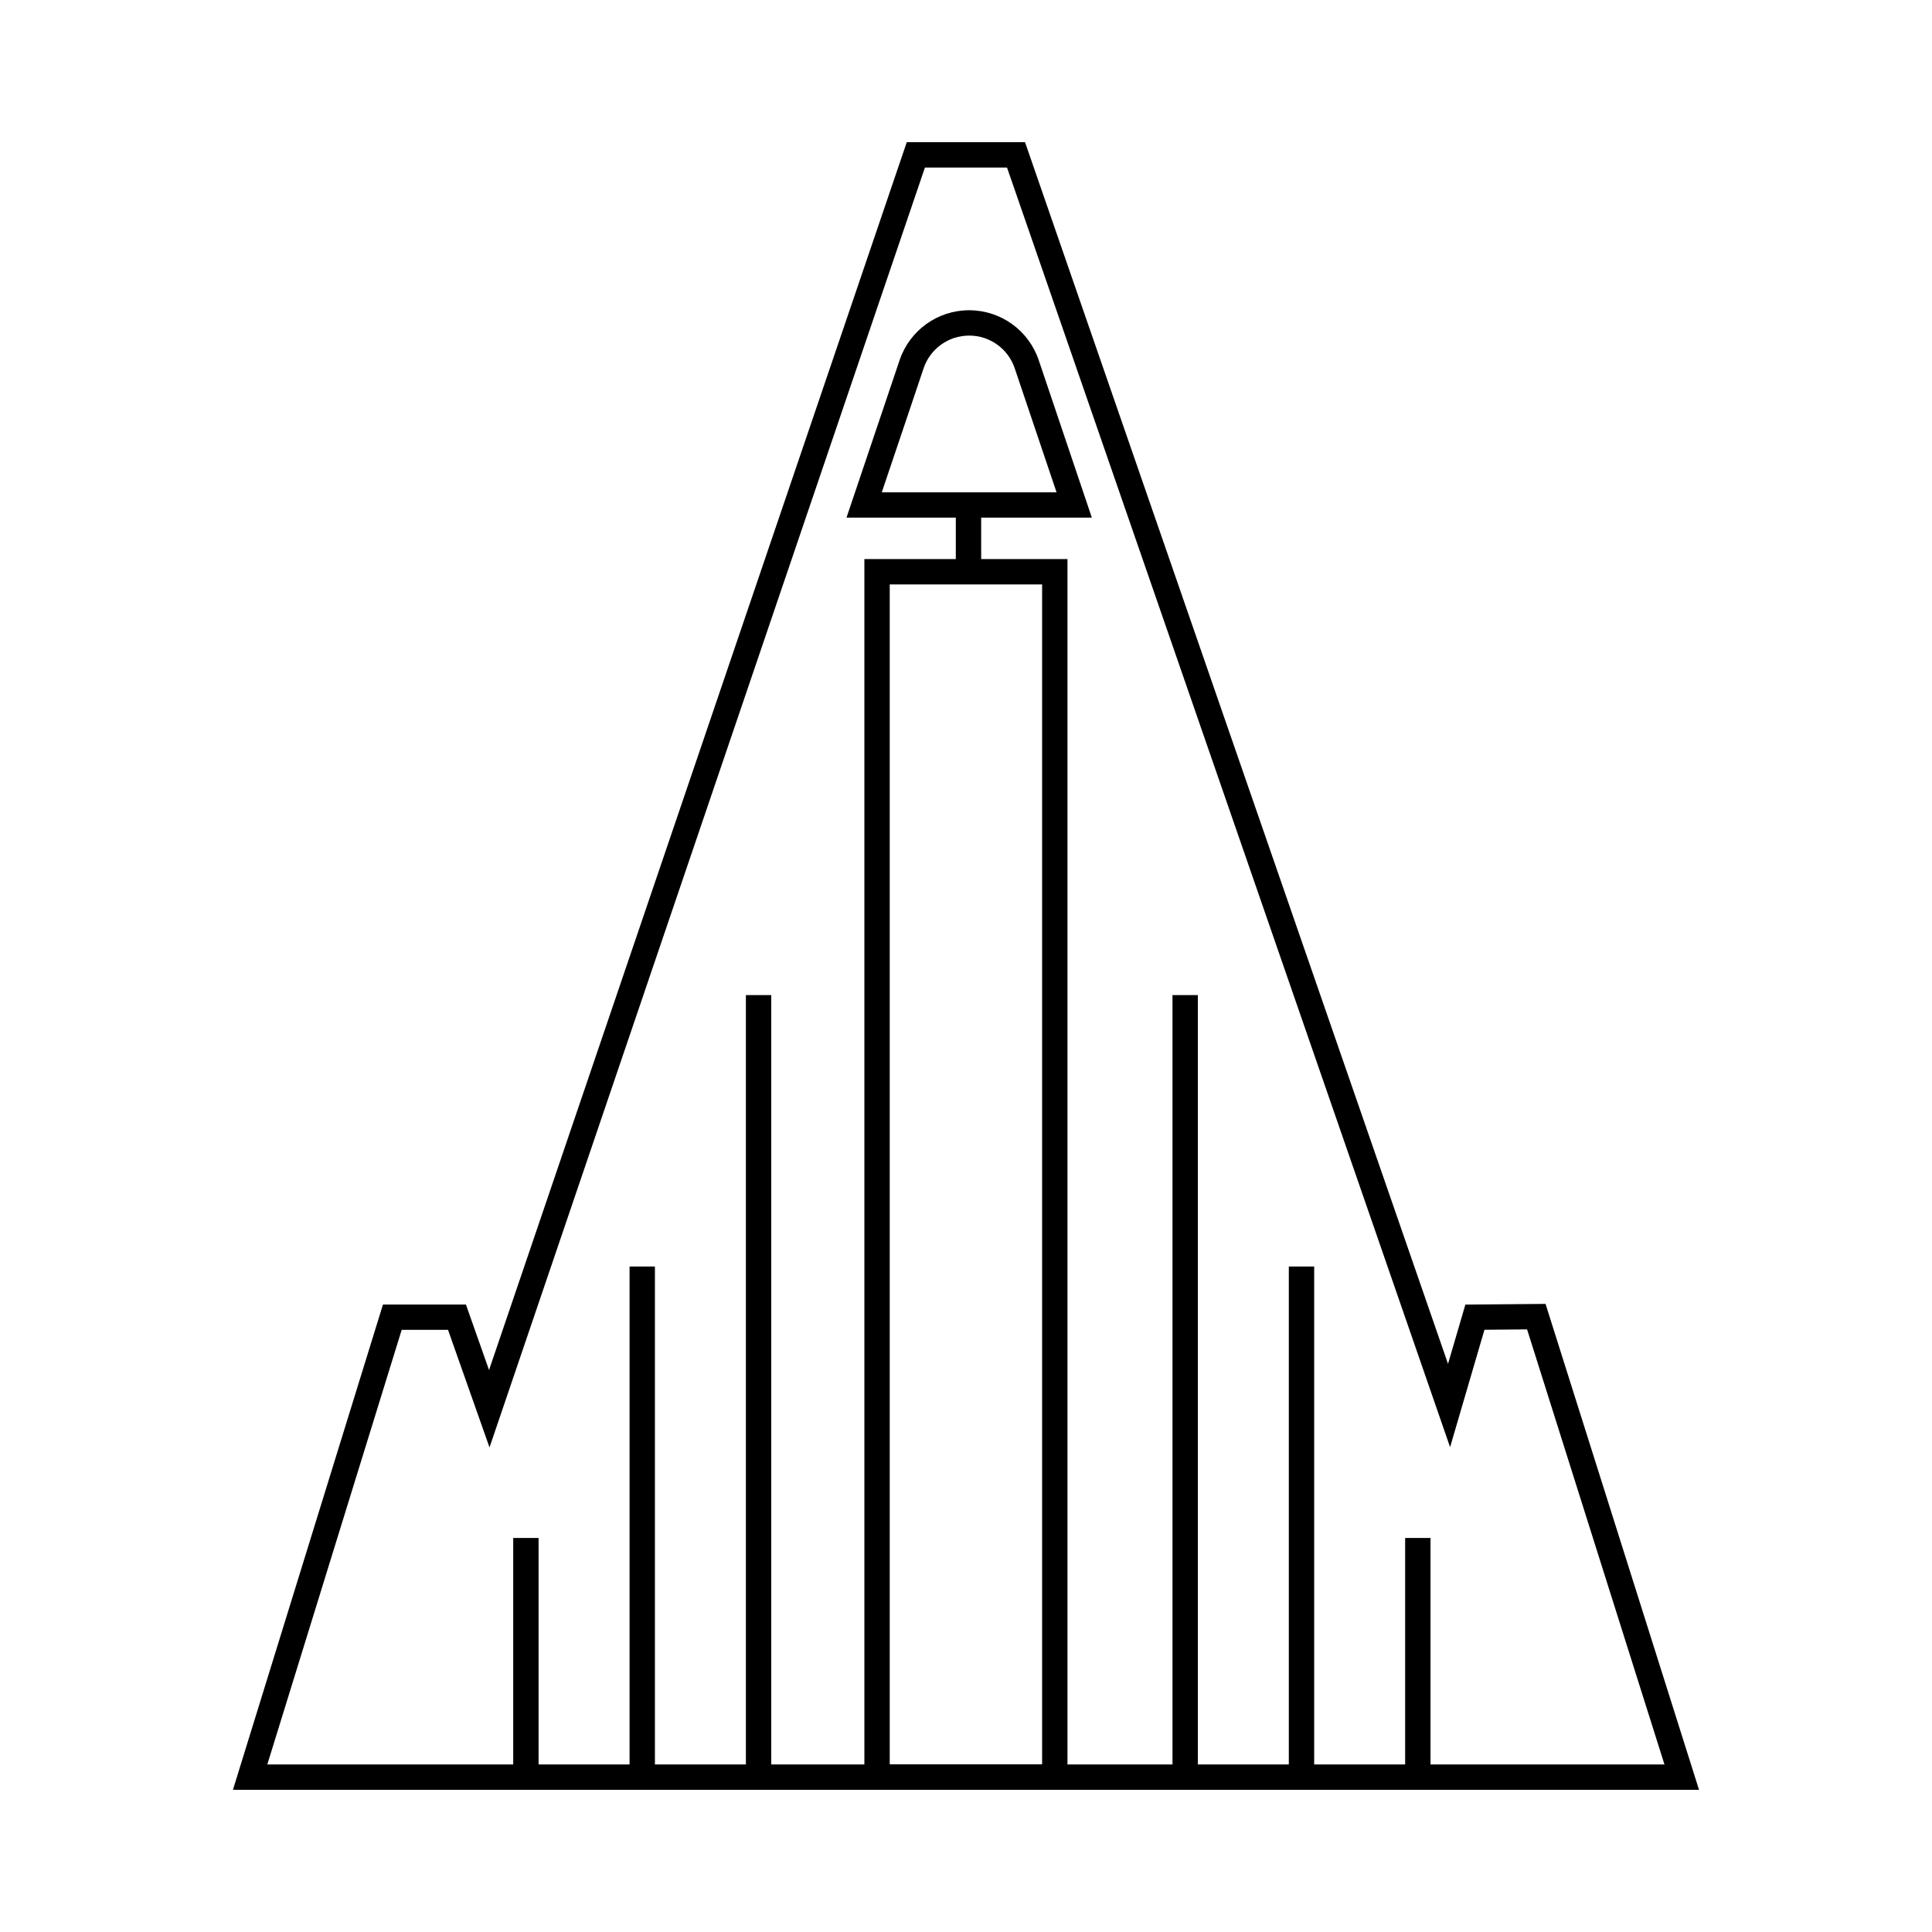
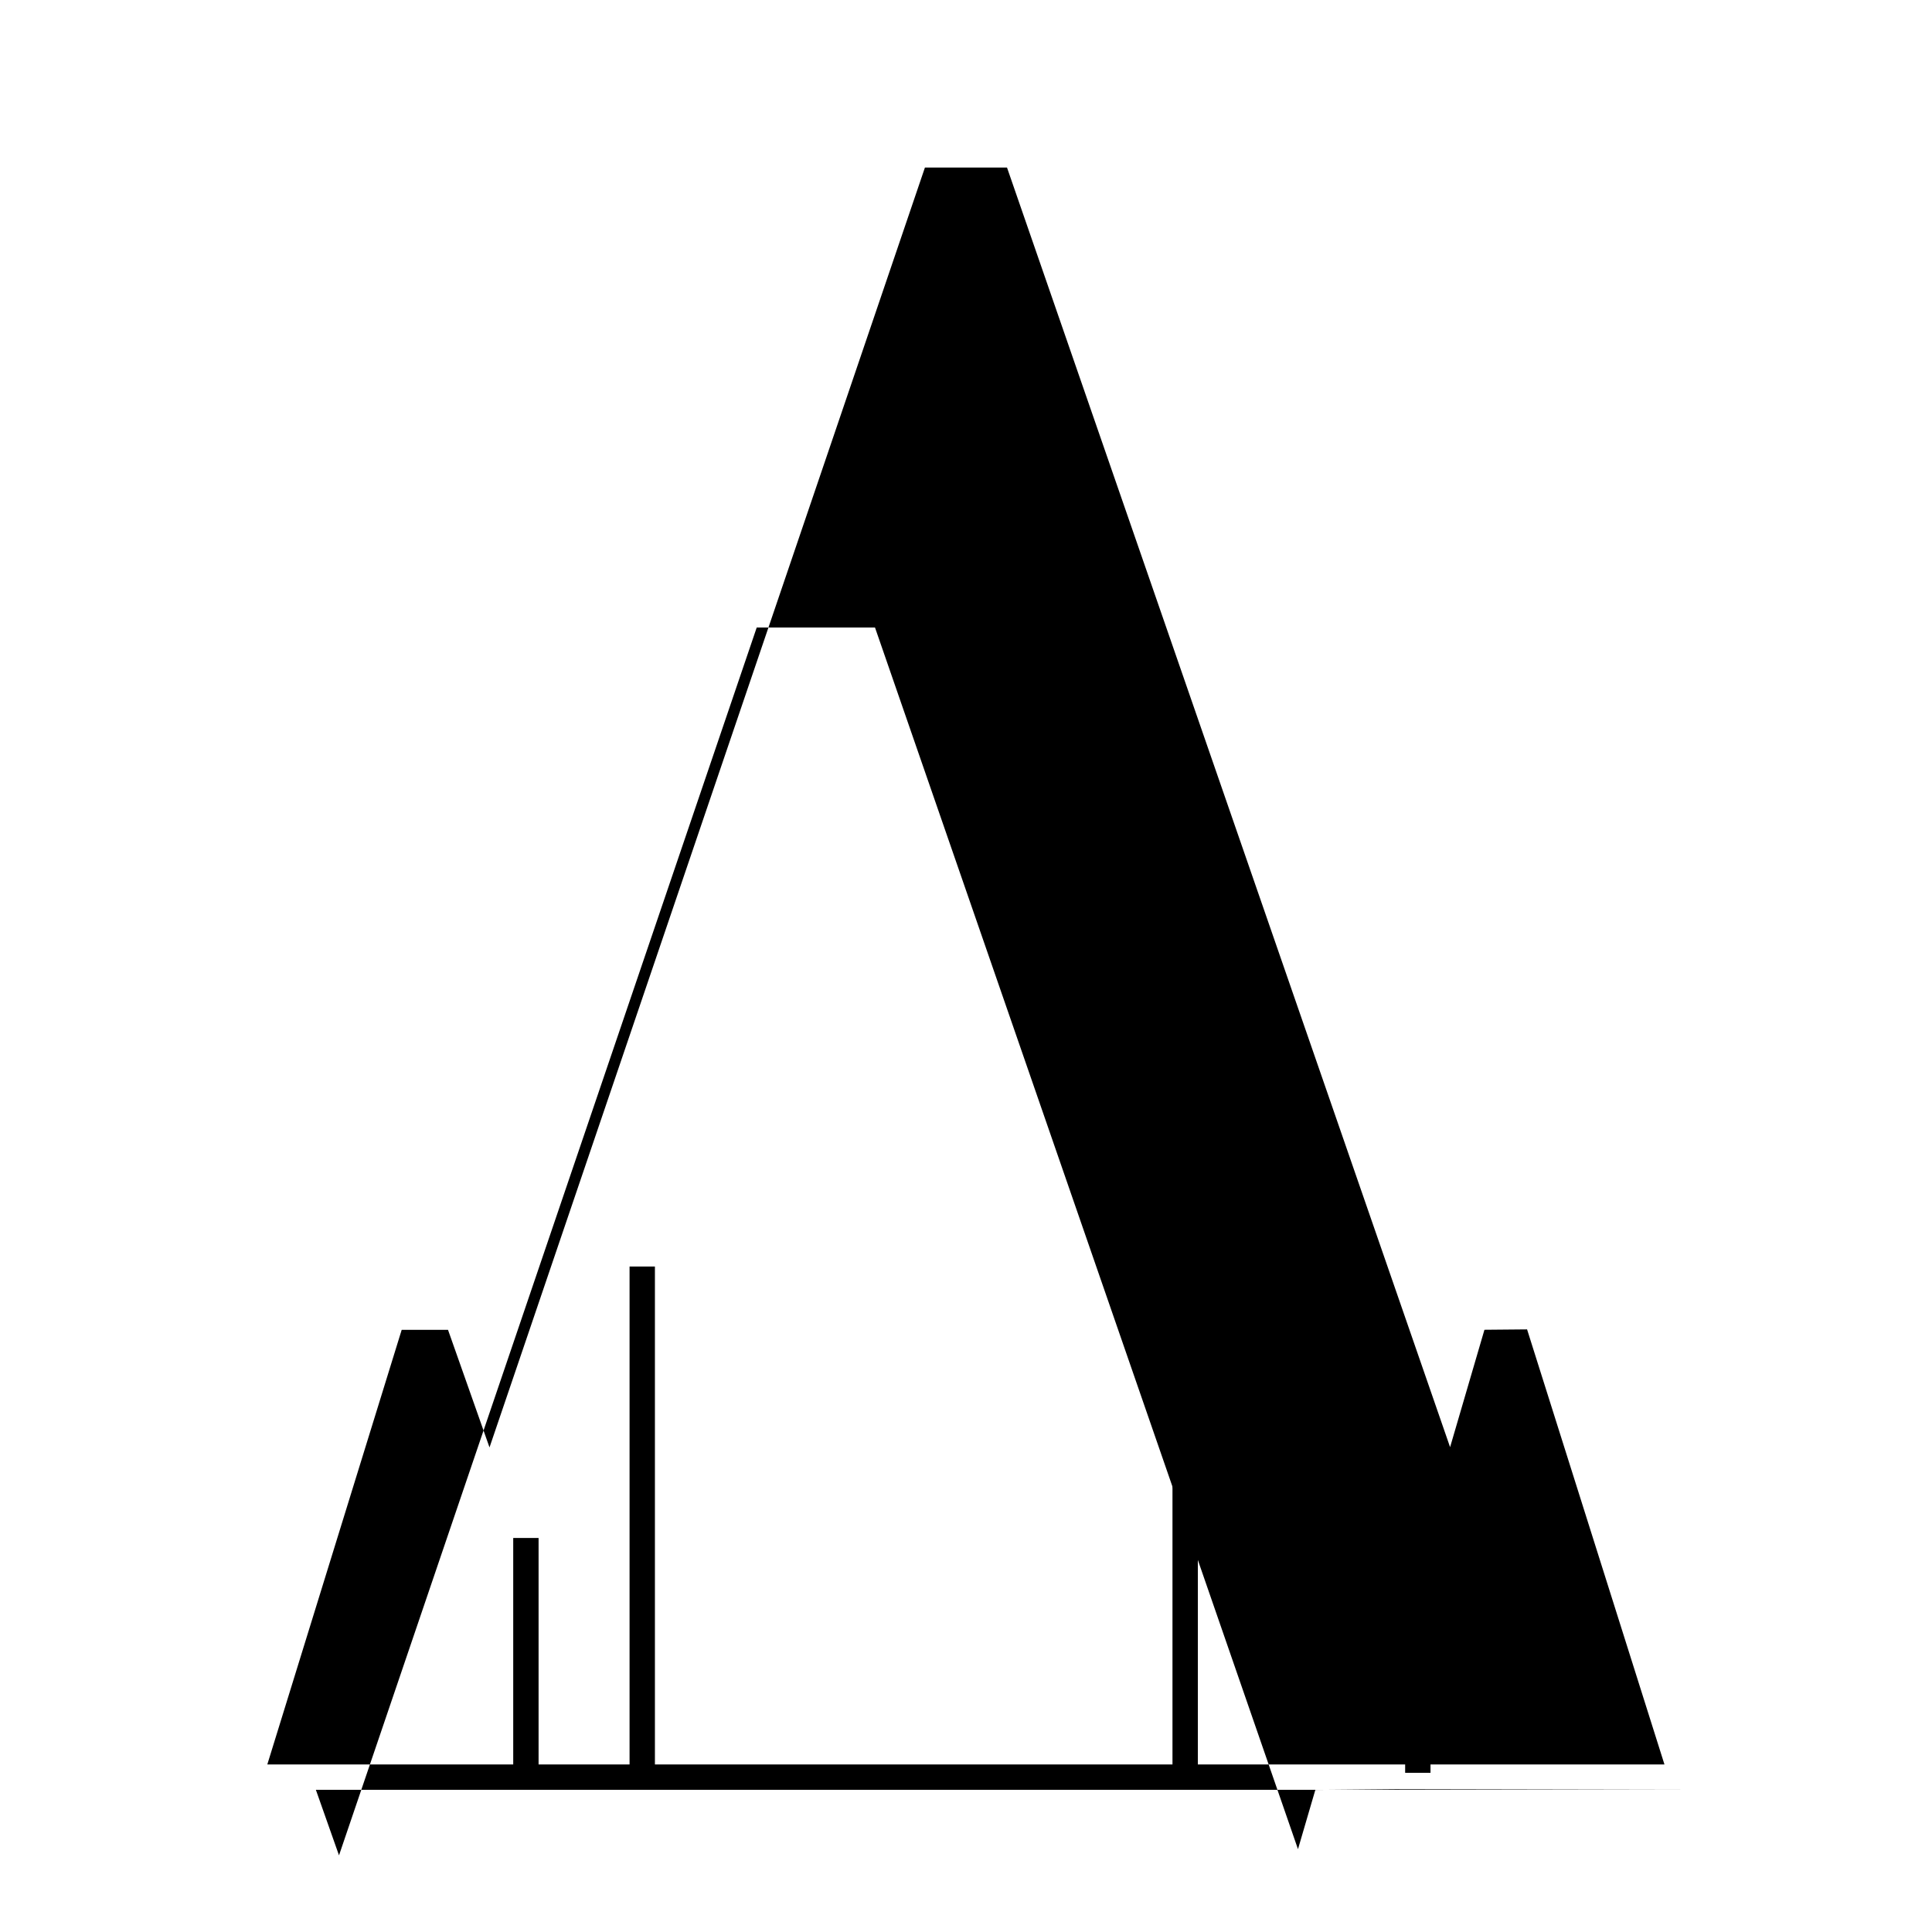
<svg xmlns="http://www.w3.org/2000/svg" fill="#000000" width="800px" height="800px" version="1.1" viewBox="144 144 512 512">
  <g>
-     <path d="m426.89 618.32h-53.82v-326.16h53.82zm-47.102-6.719h40.383v-312.72h-40.383z" />
    <path d="m433.35 281.18h-65.023l14.074-41.723c2.672-7.918 10.078-13.238 18.438-13.238s15.766 5.32 18.438 13.242zm-55.668-6.715h46.312l-11.082-32.859c-1.75-5.188-6.602-8.672-12.074-8.672s-10.324 3.484-12.074 8.668z" />
-     <path d="m594.26 618.32h-388.53l39.762-128.61h21.98l6.129 17.367 110.7-325.39h31.344l0.785 2.262 111.31 321.49 4.598-15.707 21.246-0.184zm-379.42-6.719h370.26l-36.41-115.3-11.297 0.102-9.105 31.109-117.42-339.11h-21.754l-115.39 339.18-10.996-31.16h-12.277z" />
-     <path d="m341.67 407.71h6.719v206.11h-6.719z" />
+     <path d="m594.26 618.32h-388.53h21.98l6.129 17.367 110.7-325.39h31.344l0.785 2.262 111.31 321.49 4.598-15.707 21.246-0.184zm-379.42-6.719h370.26l-36.41-115.3-11.297 0.102-9.105 31.109-117.42-339.11h-21.754l-115.39 339.18-10.996-31.16h-12.277z" />
    <path d="m310.84 479.64h6.719v134.17h-6.719z" />
    <path d="m280.01 551.58h6.719v62.234h-6.719z" />
    <path d="m454.72 407.71h6.719v206.11h-6.719z" />
-     <path d="m485.55 479.64h6.719v134.17h-6.719z" />
    <path d="m516.38 551.58h6.719v62.234h-6.719z" />
-     <path d="m397.3 277.82h6.719v17.699h-6.719z" />
  </g>
</svg>